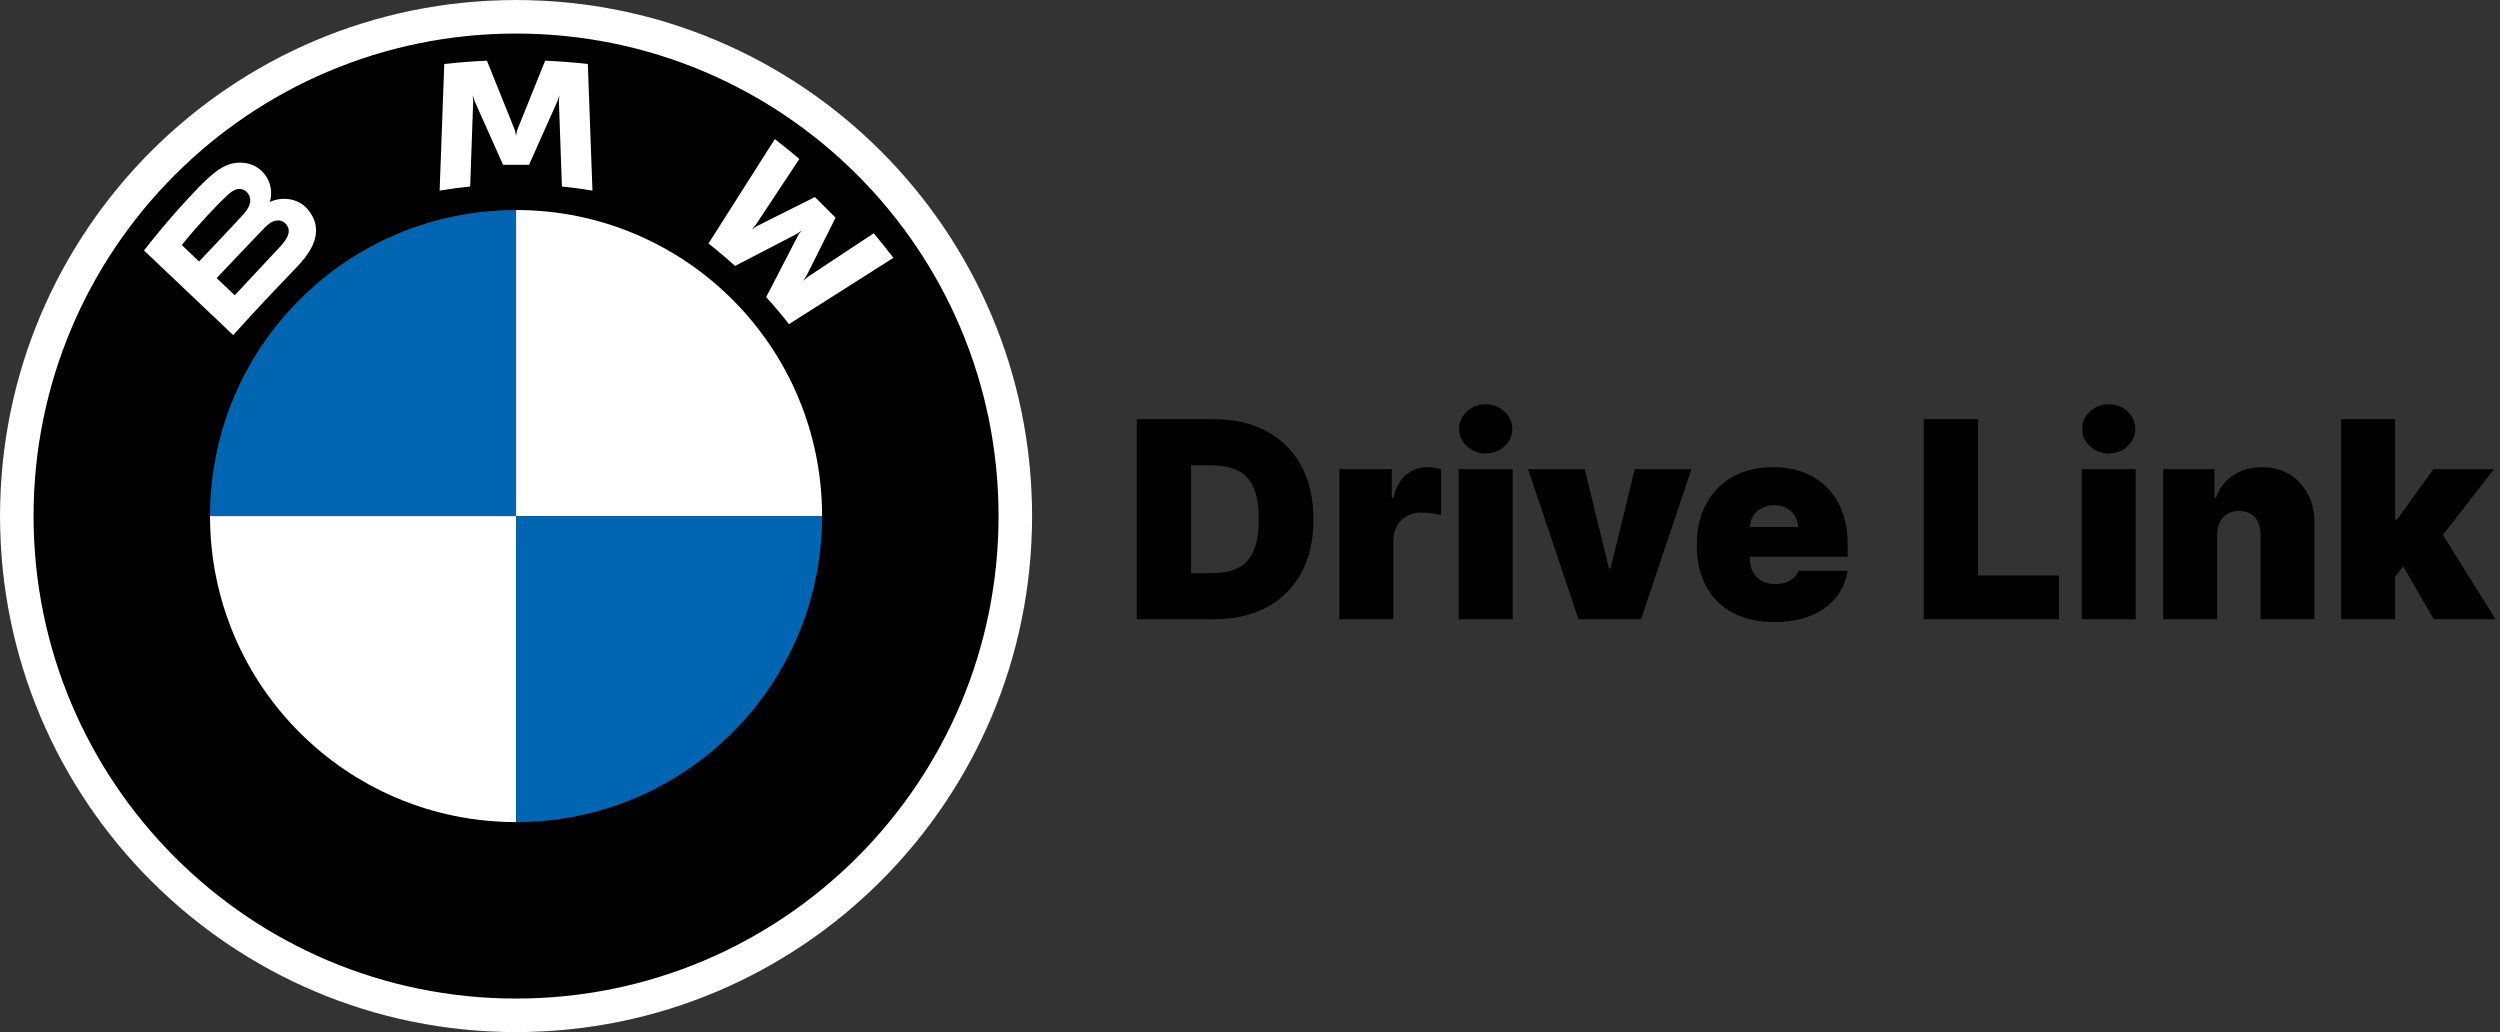
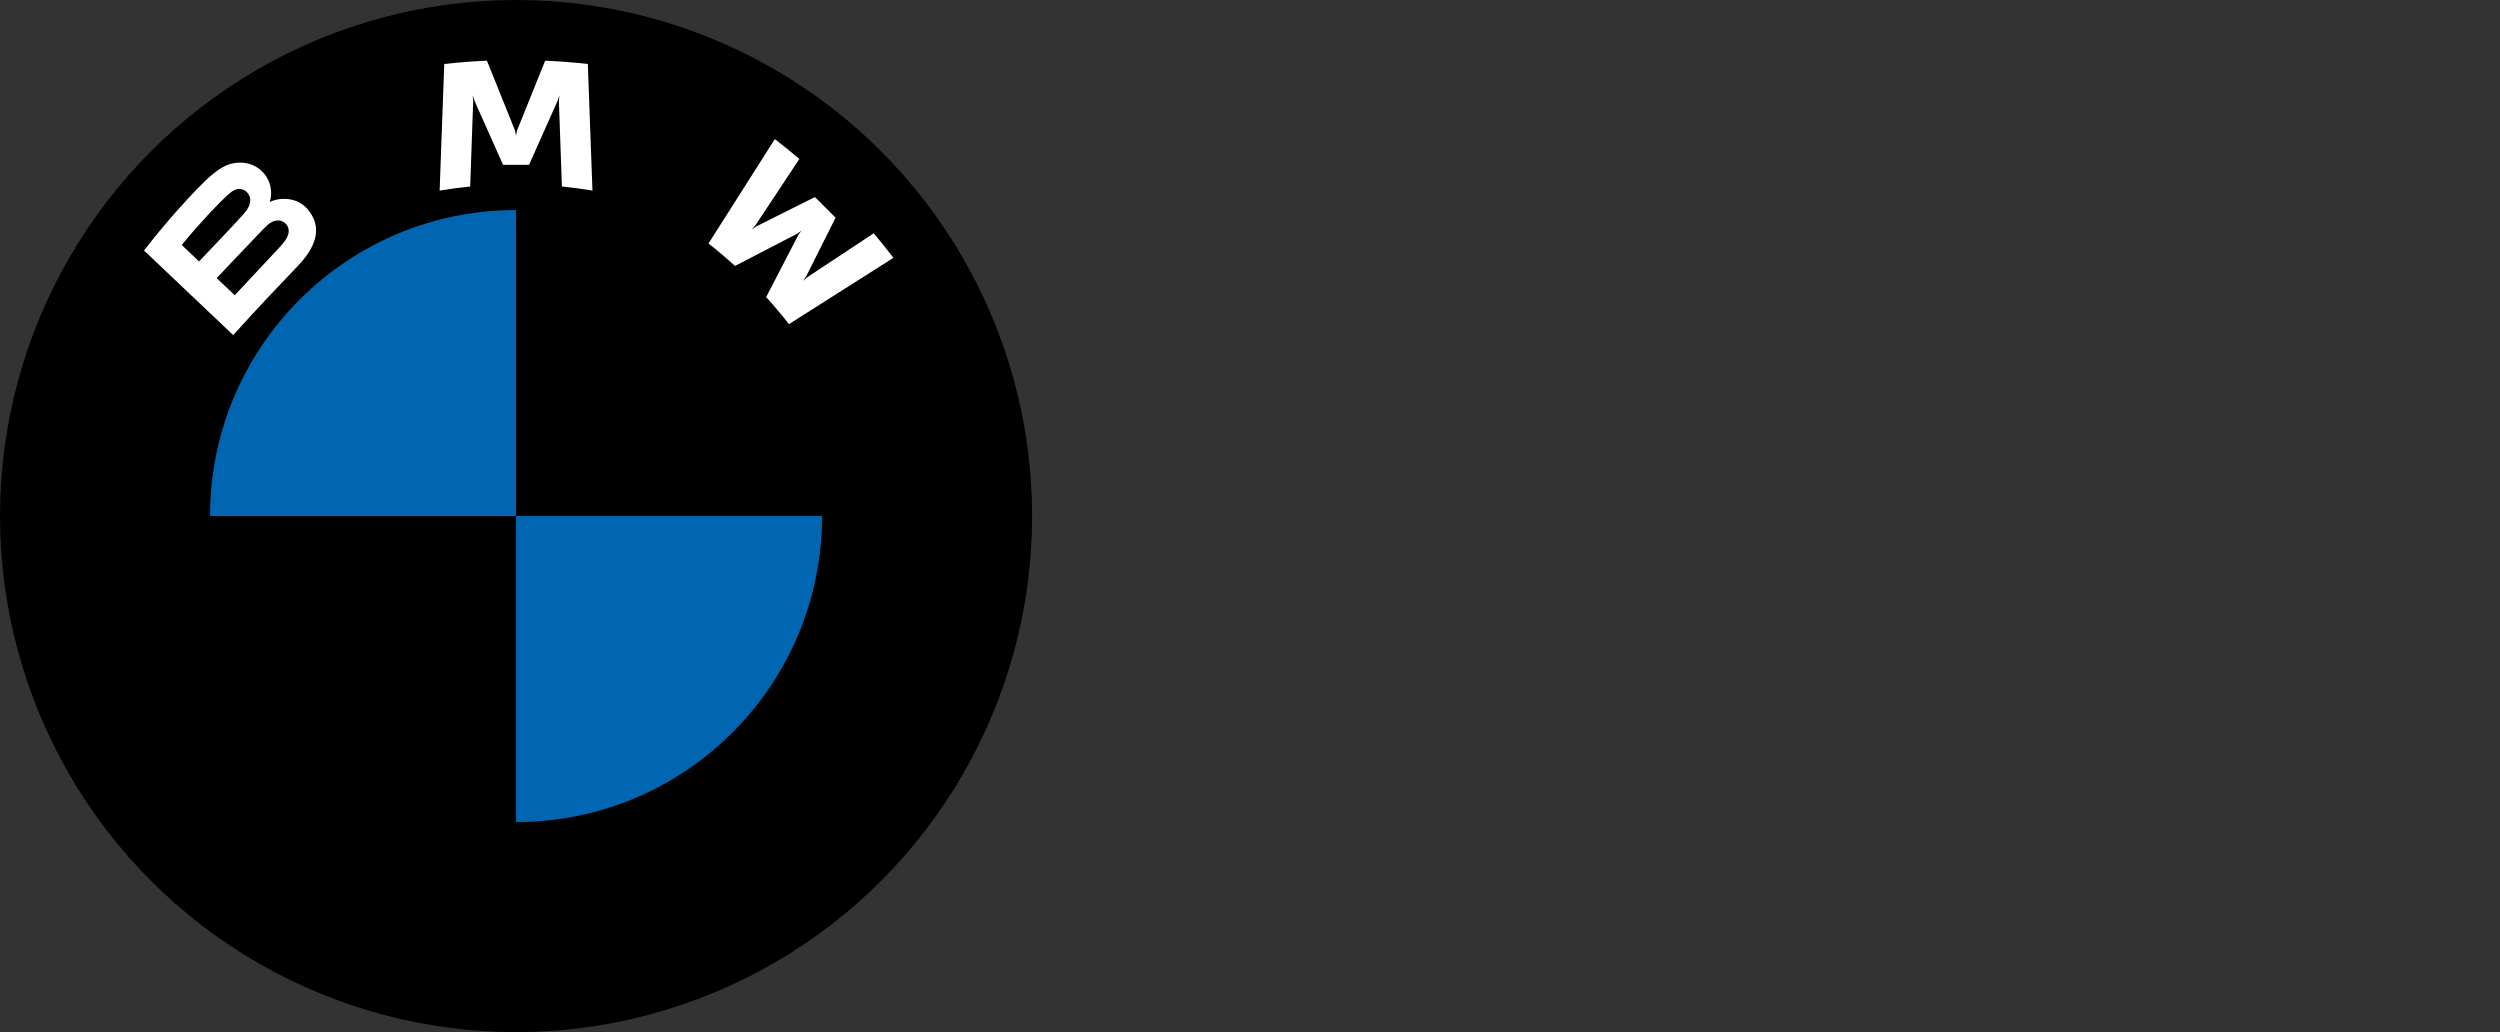
<svg xmlns="http://www.w3.org/2000/svg" width="109" height="45" viewBox="0 0 109 45" fill="none">
  <rect x="0" y="0" width="109" height="45" fill="#333333" stroke="none" />
  <circle cx="22.5" cy="22.5" r="22.5" fill="black" />
-   <path d="M52.92 27H49.562V18.273H52.886C53.784 18.273 54.56 18.447 55.213 18.797C55.869 19.143 56.375 19.643 56.73 20.297C57.088 20.947 57.267 21.727 57.267 22.636C57.267 23.546 57.09 24.327 56.734 24.98C56.379 25.631 55.876 26.131 55.226 26.48C54.575 26.827 53.807 27 52.92 27ZM51.932 24.989H52.835C53.267 24.989 53.635 24.919 53.939 24.78C54.246 24.641 54.479 24.401 54.638 24.06C54.8 23.719 54.881 23.244 54.881 22.636C54.881 22.028 54.798 21.554 54.633 21.213C54.472 20.872 54.233 20.632 53.918 20.493C53.605 20.354 53.222 20.284 52.767 20.284H51.932V24.989ZM58.397 27V20.454H60.681V21.699H60.75C60.869 21.239 61.058 20.902 61.316 20.689C61.578 20.476 61.883 20.369 62.233 20.369C62.335 20.369 62.436 20.378 62.535 20.395C62.637 20.409 62.735 20.43 62.829 20.459V22.466C62.713 22.426 62.569 22.396 62.399 22.376C62.228 22.357 62.082 22.347 61.96 22.347C61.73 22.347 61.522 22.399 61.338 22.504C61.156 22.607 61.012 22.751 60.907 22.939C60.802 23.124 60.75 23.341 60.75 23.591V27H58.397ZM63.6 27V20.454H65.953V27H63.6ZM64.777 19.773C64.459 19.773 64.186 19.668 63.959 19.457C63.731 19.247 63.617 18.994 63.617 18.699C63.617 18.403 63.731 18.151 63.959 17.94C64.186 17.73 64.459 17.625 64.777 17.625C65.098 17.625 65.37 17.73 65.595 17.94C65.822 18.151 65.936 18.403 65.936 18.699C65.936 18.994 65.822 19.247 65.595 19.457C65.37 19.668 65.098 19.773 64.777 19.773ZM73.748 20.454L71.549 27H68.822L66.623 20.454H69.094L70.151 24.784H70.219L71.276 20.454H73.748ZM77.354 27.119C76.655 27.119 76.053 26.986 75.547 26.719C75.044 26.449 74.657 26.062 74.384 25.56C74.114 25.054 73.979 24.449 73.979 23.744C73.979 23.068 74.115 22.477 74.388 21.972C74.661 21.466 75.046 21.072 75.543 20.791C76.04 20.51 76.627 20.369 77.303 20.369C77.797 20.369 78.245 20.446 78.645 20.599C79.046 20.753 79.388 20.976 79.672 21.268C79.956 21.558 80.175 21.91 80.329 22.325C80.482 22.74 80.559 23.207 80.559 23.727V24.273H74.712V22.977H78.394C78.391 22.79 78.343 22.625 78.249 22.483C78.158 22.338 78.034 22.226 77.878 22.146C77.725 22.064 77.55 22.023 77.354 22.023C77.164 22.023 76.989 22.064 76.83 22.146C76.671 22.226 76.543 22.337 76.446 22.479C76.353 22.621 76.303 22.787 76.297 22.977V24.375C76.297 24.585 76.341 24.773 76.429 24.938C76.517 25.102 76.644 25.232 76.809 25.325C76.973 25.419 77.172 25.466 77.405 25.466C77.567 25.466 77.715 25.443 77.848 25.398C77.985 25.352 78.101 25.287 78.198 25.202C78.294 25.114 78.365 25.009 78.411 24.886H80.559C80.485 25.341 80.31 25.736 80.034 26.071C79.759 26.403 79.394 26.662 78.939 26.847C78.488 27.028 77.959 27.119 77.354 27.119ZM83.875 27V18.273H86.244V25.091H89.773V27H83.875ZM90.765 27V20.454H93.117V27H90.765ZM91.941 19.773C91.623 19.773 91.35 19.668 91.123 19.457C90.895 19.247 90.782 18.994 90.782 18.699C90.782 18.403 90.895 18.151 91.123 17.94C91.35 17.73 91.623 17.625 91.941 17.625C92.262 17.625 92.534 17.73 92.759 17.94C92.986 18.151 93.1 18.403 93.1 18.699C93.1 18.994 92.986 19.247 92.759 19.457C92.534 19.668 92.262 19.773 91.941 19.773ZM96.668 23.318V27H94.315V20.454H96.548V21.699H96.617C96.758 21.284 97.008 20.959 97.367 20.723C97.727 20.487 98.148 20.369 98.628 20.369C99.091 20.369 99.493 20.476 99.834 20.689C100.178 20.899 100.443 21.189 100.631 21.558C100.821 21.928 100.915 22.349 100.912 22.824V27H98.56V23.318C98.562 22.994 98.48 22.74 98.312 22.555C98.148 22.371 97.918 22.278 97.622 22.278C97.429 22.278 97.26 22.321 97.115 22.406C96.973 22.489 96.864 22.608 96.787 22.764C96.71 22.918 96.671 23.102 96.668 23.318ZM104.187 25.449L104.204 22.653H104.511L106.096 20.454H108.738L106.079 23.881H105.414L104.187 25.449ZM102.073 27V18.273H104.425V27H102.073ZM106.113 27L104.613 24.409L106.147 22.739L108.806 27H106.113Z" fill="black" />
-   <path d="M22.5 0C10.074 0 0 10.074 0 22.5C0 34.926 10.074 45 22.5 45C34.926 45 45 34.926 45 22.5C45 10.074 34.926 0 22.5 0ZM43.537 22.5C43.537 34.118 34.119 43.537 22.5 43.537C10.881 43.537 1.463 34.118 1.463 22.5C1.463 10.882 10.882 1.463 22.5 1.463C34.118 1.463 43.537 10.882 43.537 22.5Z" fill="white" />
  <path d="M33.404 12.954C33.71 13.282 34.151 13.811 34.398 14.133L38.954 11.241C38.727 10.943 38.364 10.491 38.093 10.172L35.208 12.079L35.011 12.249L35.157 12.034L36.431 9.492L35.53 8.591L32.986 9.865L32.772 10.012L32.943 9.815L34.852 6.931C34.516 6.645 34.193 6.383 33.782 6.065L30.89 10.618C31.256 10.899 31.739 11.313 32.047 11.595L34.77 10.182L34.944 10.054L34.816 10.229L33.404 12.954Z" fill="white" />
  <path d="M23.067 7.185L24.311 4.396L24.391 4.149L24.368 4.407L24.499 8.133C24.936 8.174 25.387 8.235 25.831 8.309L25.629 2.79C25.007 2.721 24.388 2.672 23.769 2.646L22.543 5.69L22.499 5.916L22.455 5.69L21.23 2.646C20.611 2.672 19.992 2.721 19.37 2.79L19.168 8.309C19.613 8.235 20.064 8.175 20.5 8.133L20.631 4.407L20.609 4.149L20.688 4.396L21.933 7.185H23.067Z" fill="white" />
  <path d="M12.997 11.583C13.717 10.825 14.124 9.949 13.405 9.113C13.013 8.66 12.355 8.56 11.81 8.784L11.756 8.805L11.773 8.758C11.854 8.542 11.906 7.854 11.32 7.379C11.034 7.148 10.675 7.062 10.313 7.099C9.637 7.167 9.117 7.629 7.701 9.207C7.274 9.684 6.652 10.435 6.279 10.922L10.167 14.61C11.456 13.184 11.981 12.653 12.997 11.583ZM7.924 10.681C8.707 9.723 9.539 8.854 9.916 8.51C10.035 8.402 10.165 8.293 10.322 8.251C10.577 8.181 10.841 8.362 10.9 8.624C10.96 8.887 10.794 9.137 10.611 9.344C10.196 9.811 8.678 11.399 8.678 11.399L7.924 10.681ZM9.446 12.126C9.446 12.126 10.925 10.562 11.408 10.062C11.6 9.864 11.723 9.743 11.855 9.678C12.026 9.595 12.213 9.578 12.379 9.689C12.543 9.799 12.619 9.988 12.578 10.176C12.529 10.399 12.346 10.612 12.195 10.775C11.992 10.993 10.237 12.87 10.235 12.873L9.446 12.126Z" fill="white" />
-   <path d="M35.843 22.5H22.5V9.157C29.874 9.157 35.843 15.126 35.843 22.5Z" fill="white" />
-   <path d="M22.5 22.5V35.843C15.126 35.843 9.157 29.874 9.157 22.5H22.5Z" fill="white" />
  <path d="M22.5 9.157V22.5H9.157C9.157 15.126 15.126 9.157 22.5 9.157Z" fill="#0066B1" />
  <path d="M35.843 22.5C35.843 29.874 29.874 35.843 22.5 35.843V22.5H35.843Z" fill="#0066B1" />
</svg>